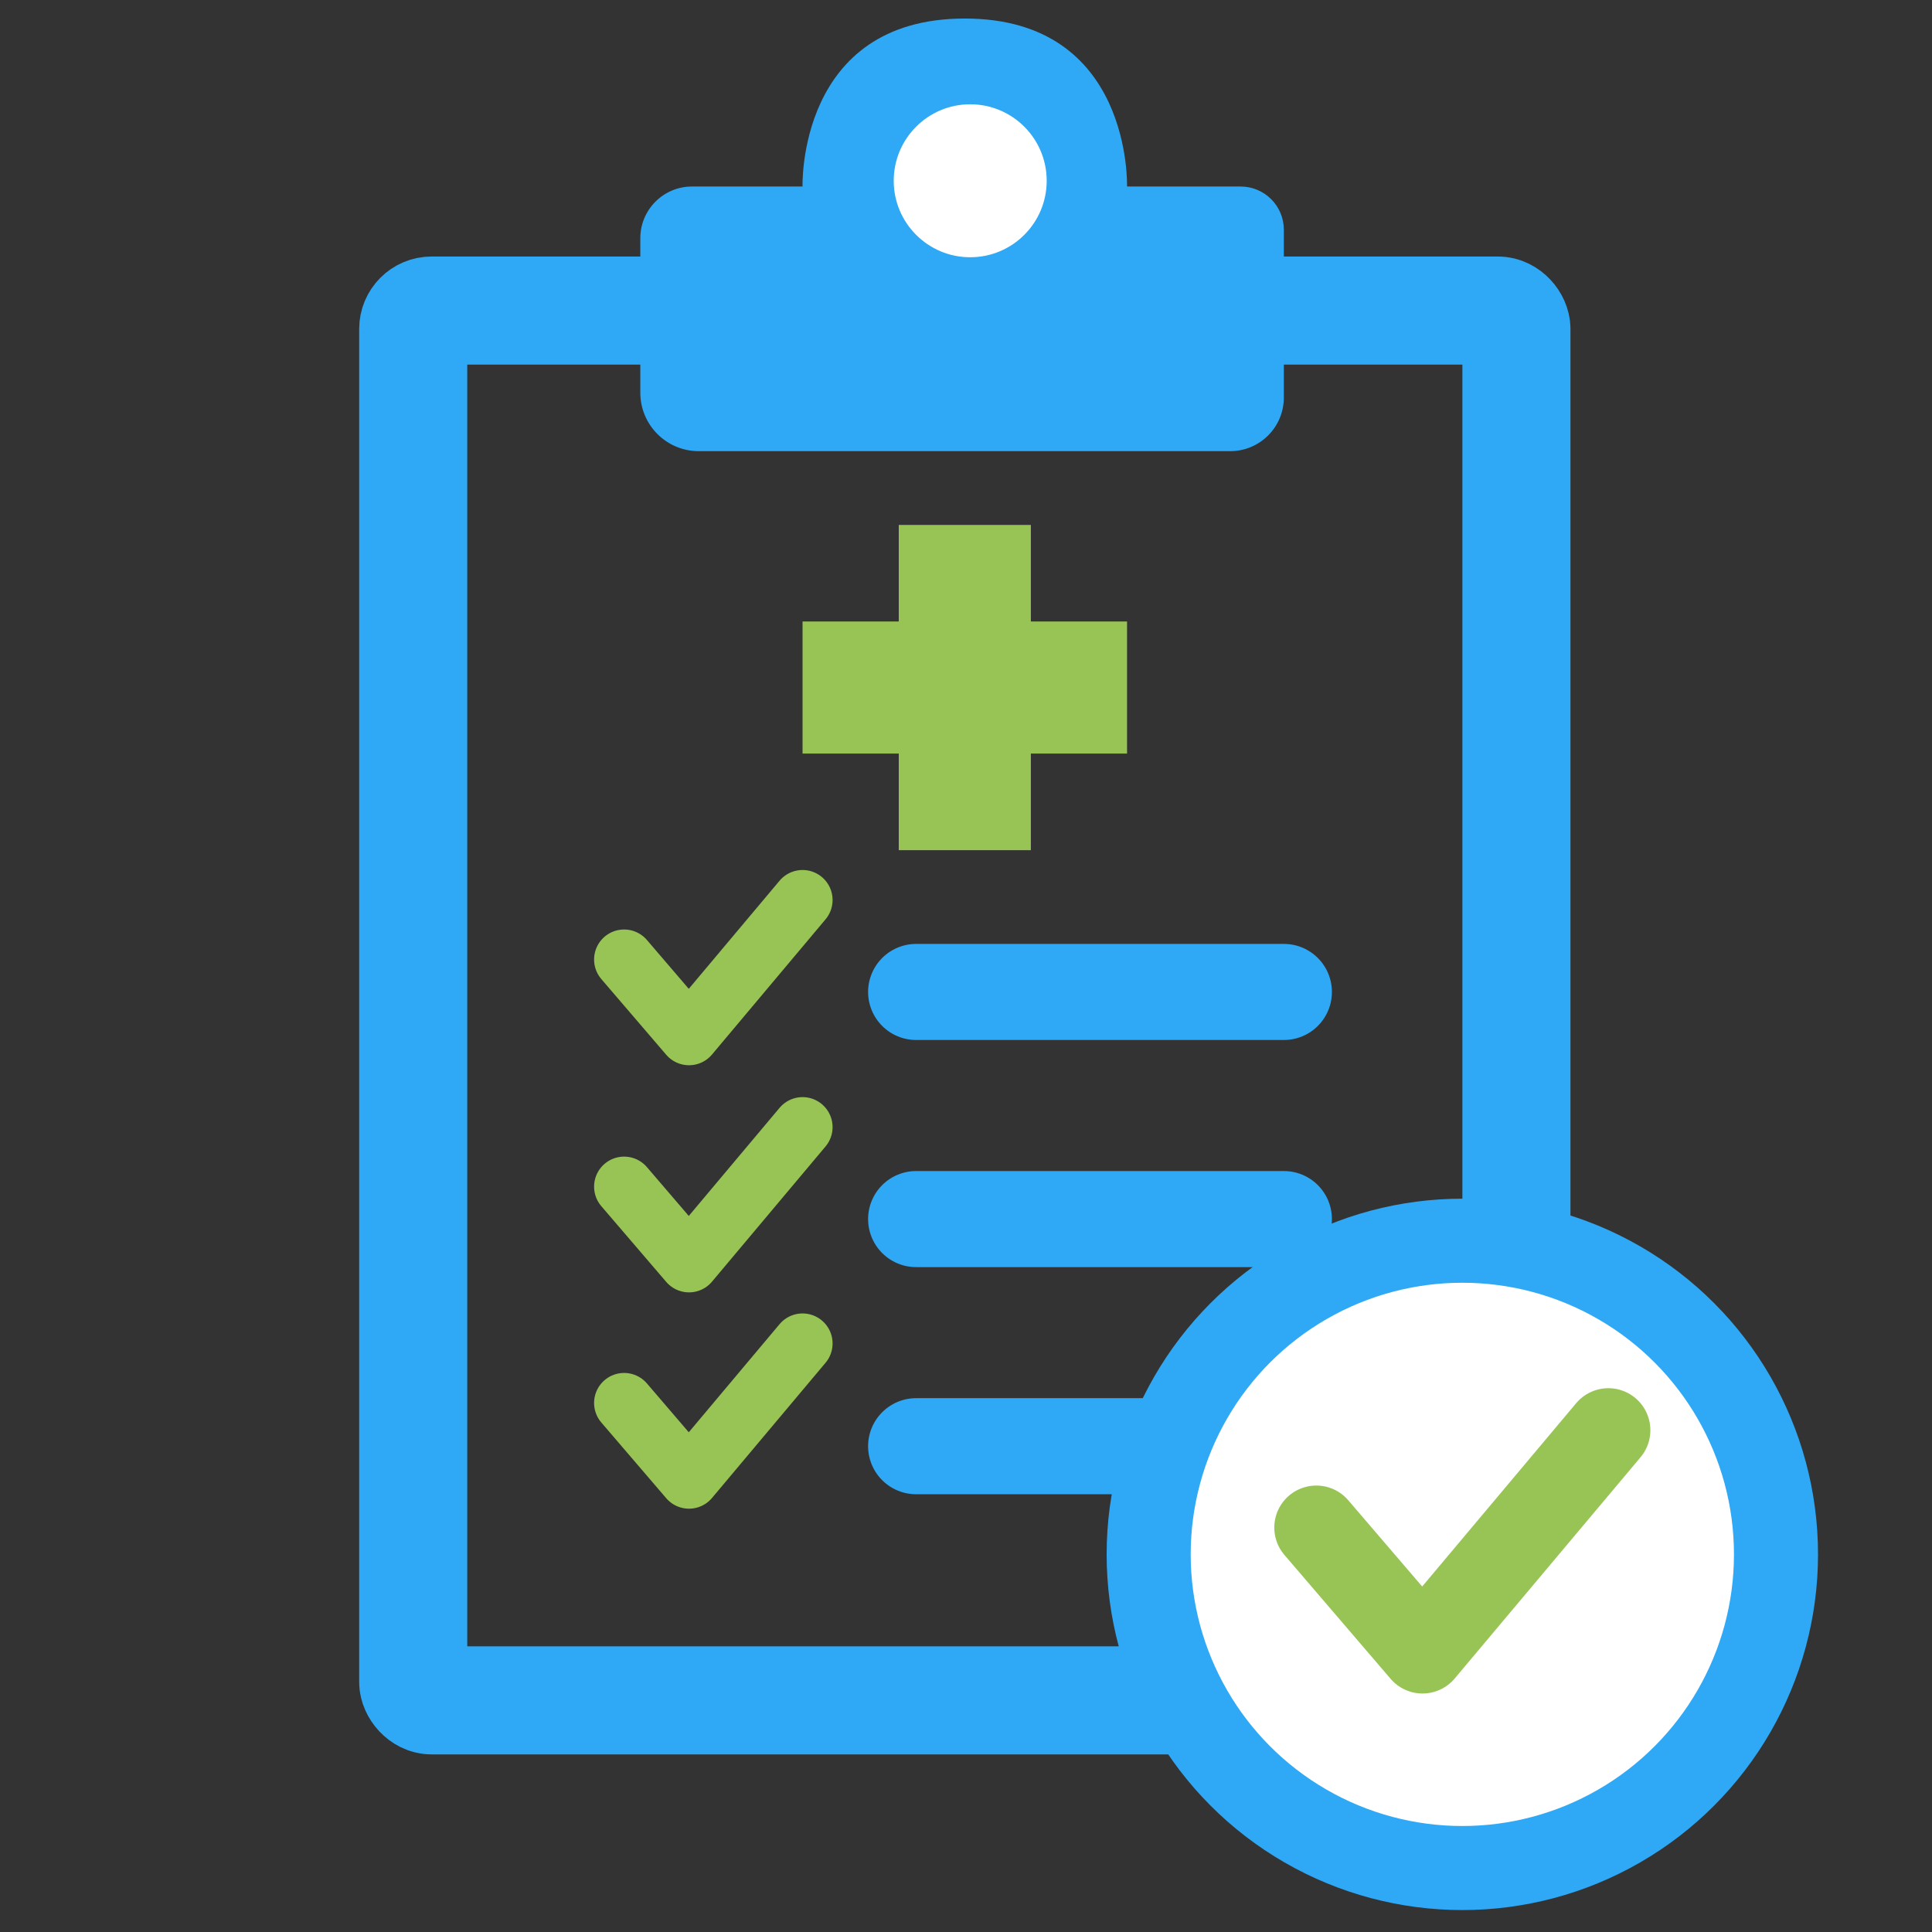
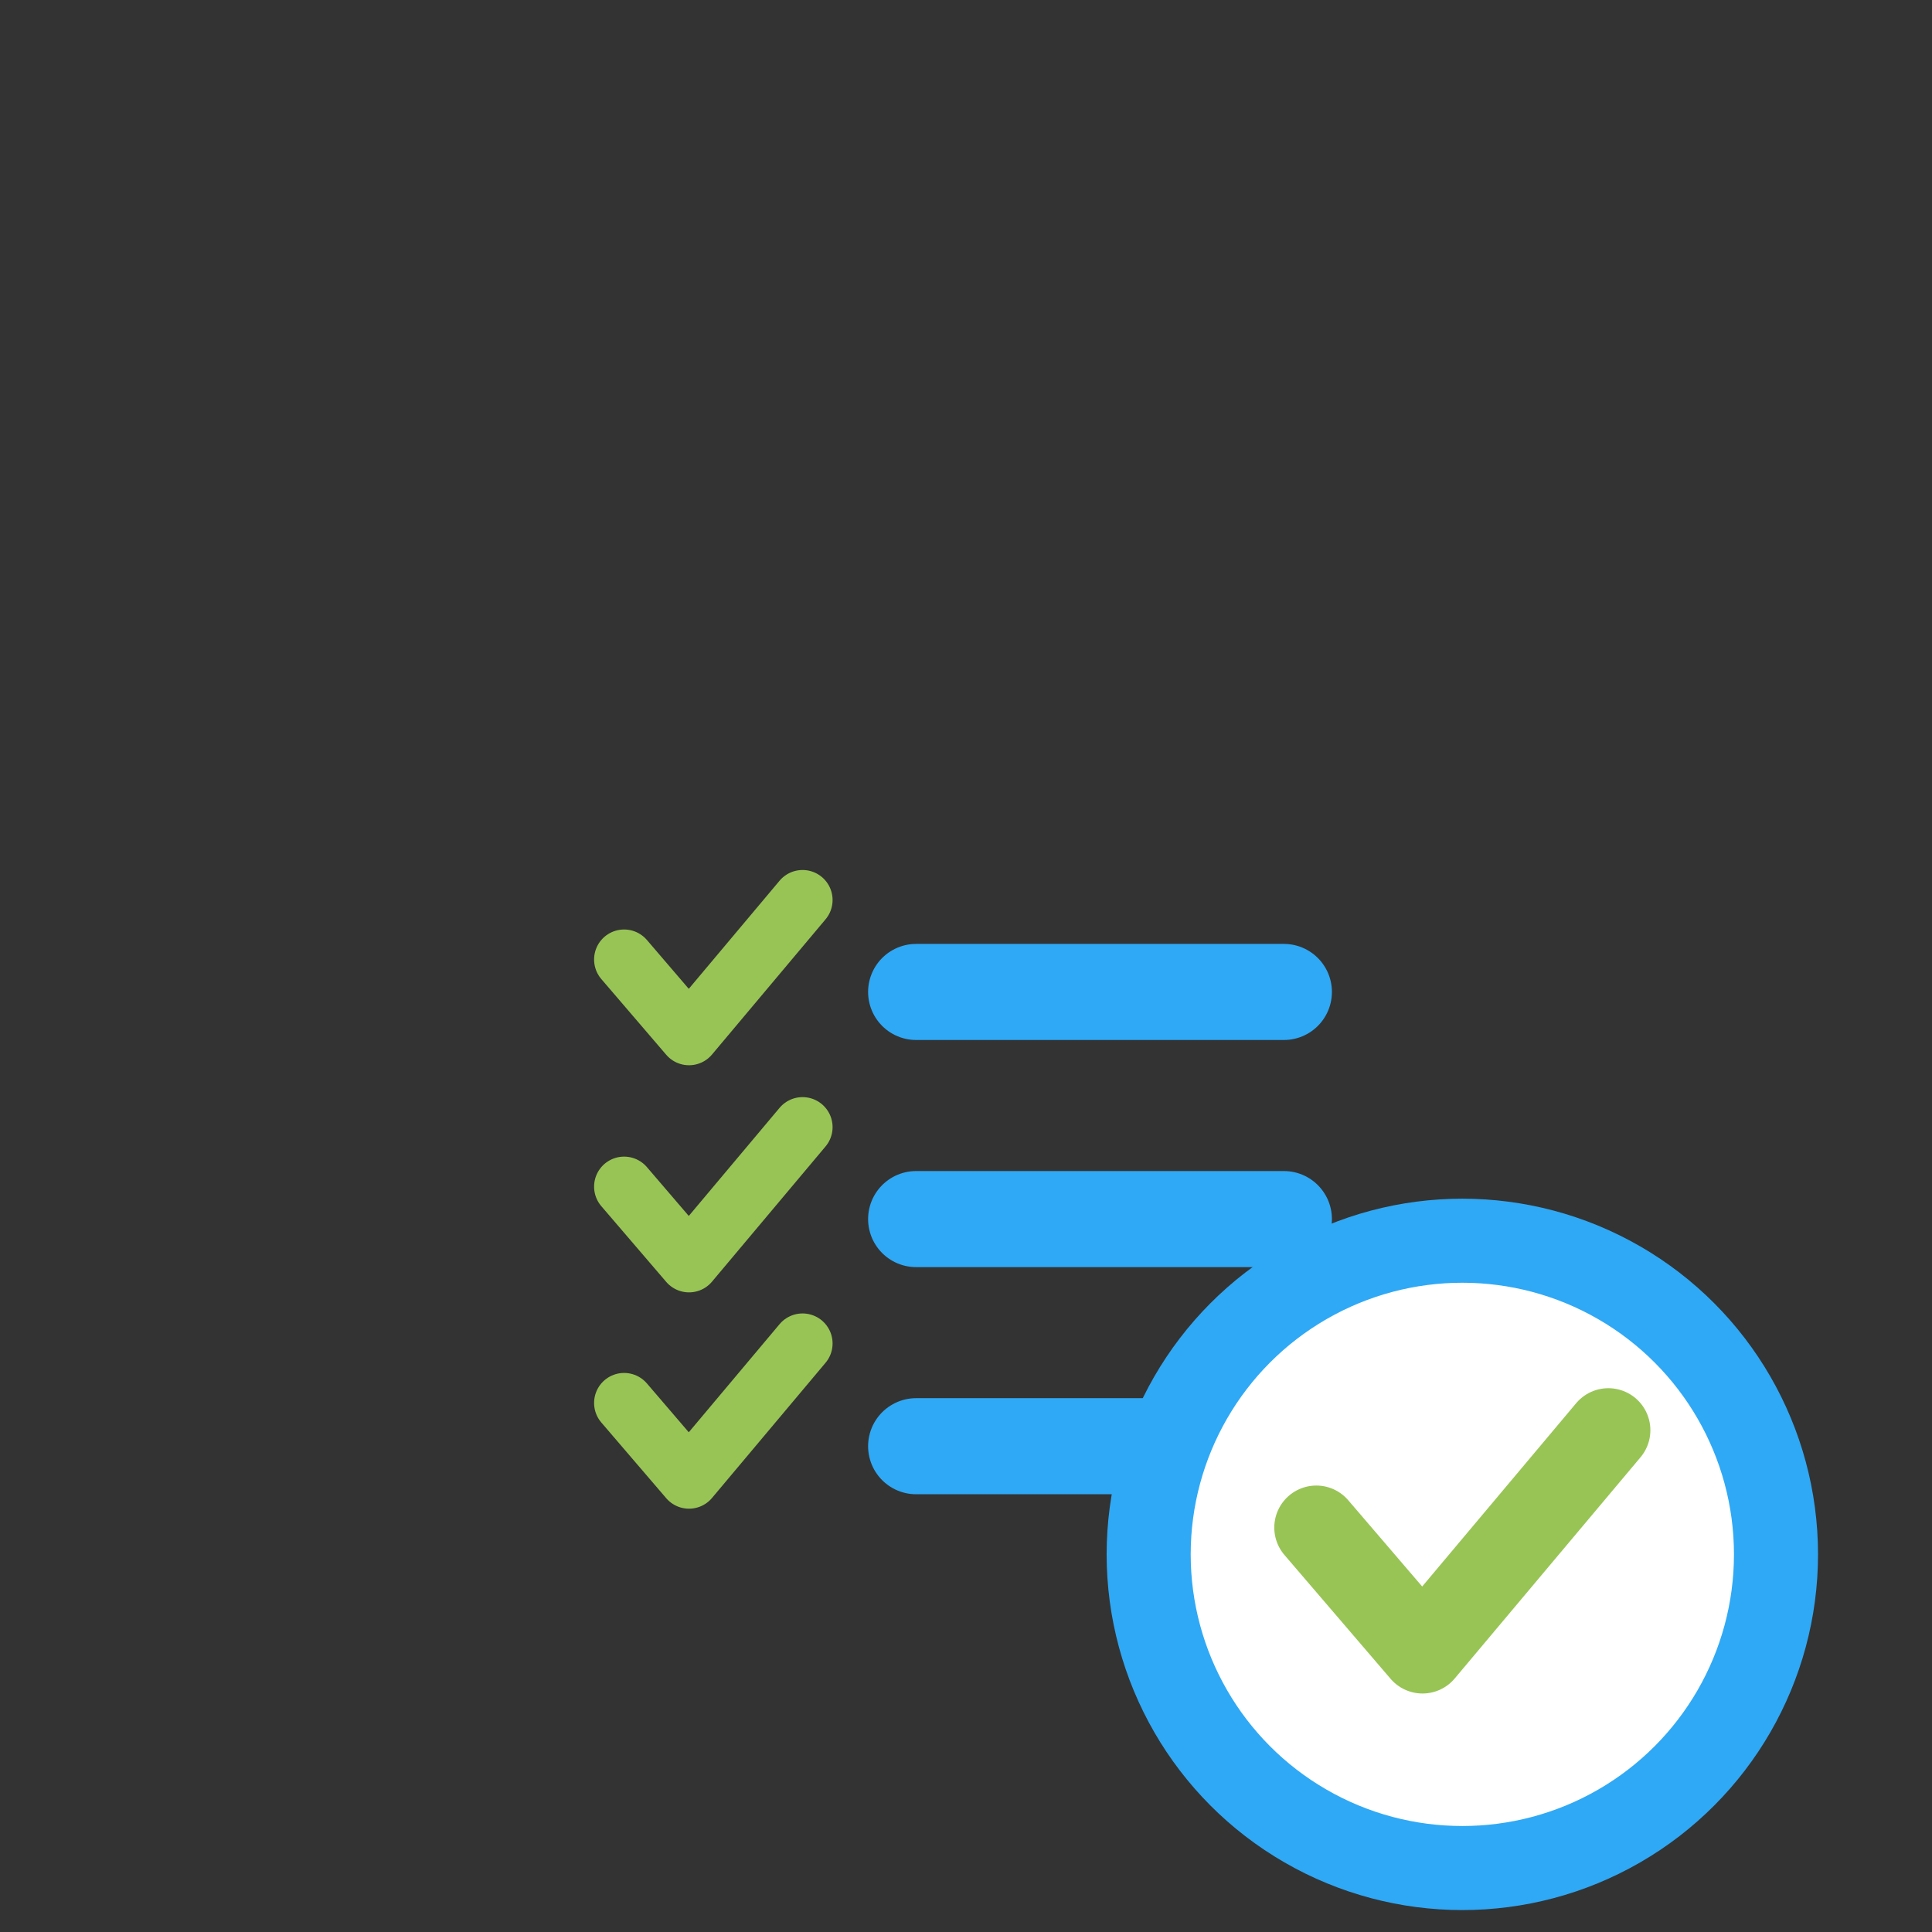
<svg xmlns="http://www.w3.org/2000/svg" id="Capa_1" data-name="Capa 1" viewBox="0 0 1068.98 1069.18">
  <rect x="0" y="0" width="1068.98" height="1069.18" fill="#333333" stroke="none" />
  <g id="Normatividad">
    <g>
      <g>
-         <rect x="228.63" y="171.83" width="610.41" height="768.99" rx="10.2" ry="10.2" fill="none" stroke="#2fa9f5" stroke-miterlimit="10" stroke-width="59.8" />
        <line x1="506.9" y1="548.85" x2="710.37" y2="548.85" fill="none" stroke="#2fa9f5" stroke-linecap="round" stroke-linejoin="round" stroke-width="53.16" />
        <line x1="506.9" y1="674.52" x2="710.37" y2="674.52" fill="none" stroke="#2fa9f5" stroke-linecap="round" stroke-linejoin="round" stroke-width="53.16" />
        <line x1="506.9" y1="800.19" x2="710.37" y2="800.19" fill="none" stroke="#2fa9f5" stroke-linecap="round" stroke-linejoin="round" stroke-width="53.16" />
        <polyline points="345.32 776.26 381.23 818.15 444.06 743.34" fill="none" stroke="#98c455" stroke-linecap="round" stroke-linejoin="round" stroke-width="33.22" />
        <polyline points="345.32 656.57 381.23 698.46 444.06 623.65" fill="none" stroke="#98c455" stroke-linecap="round" stroke-linejoin="round" stroke-width="33.22" />
        <polyline points="345.32 530.9 381.23 572.79 444.06 497.98" fill="none" stroke="#98c455" stroke-linecap="round" stroke-linejoin="round" stroke-width="33.22" />
-         <line x1="533.83" y1="290.44" x2="533.83" y2="470.4" fill="none" stroke="#98c455" stroke-linejoin="round" stroke-width="73.09" />
-         <line x1="444.06" y1="380.42" x2="623.6" y2="380.42" fill="none" stroke="#98c455" stroke-linejoin="round" stroke-width="73.09" />
-         <path d="M444.06,103.2h-61.17c-15.79,0-28.6,12.8-28.6,28.6v85.49c0,17.86,14.48,32.34,32.34,32.34h294.04c16.4,0,29.69-13.29,29.69-29.69v-92.81c0-13.22-10.71-23.93-23.93-23.93h-62.84s2.99-92.95-89.77-92.95-89.77,92.95-89.77,92.95Z" fill="#2fa9f5" />
-         <circle cx="536.82" cy="100.02" r="42.32" fill="#fff" />
      </g>
      <g>
        <circle cx="809.11" cy="860.04" r="173.55" fill="#fff" stroke="#2fa9f5" stroke-linejoin="round" stroke-width="46.51" />
        <polyline points="728.32 845.21 787.08 913.76 889.9 791.35" fill="none" stroke="#98c455" stroke-linecap="round" stroke-linejoin="round" stroke-width="46.51" />
      </g>
    </g>
  </g>
</svg>